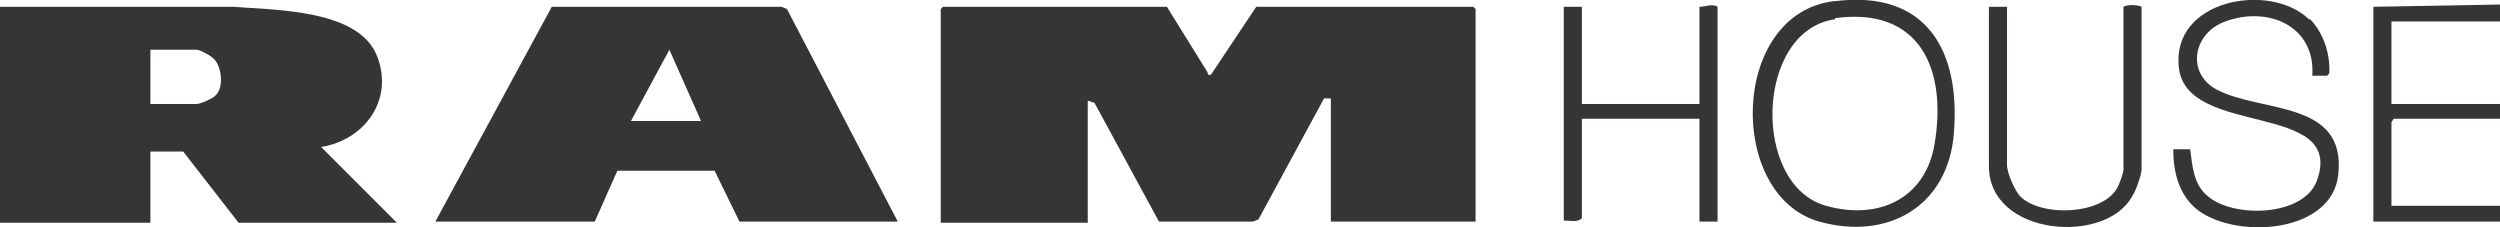
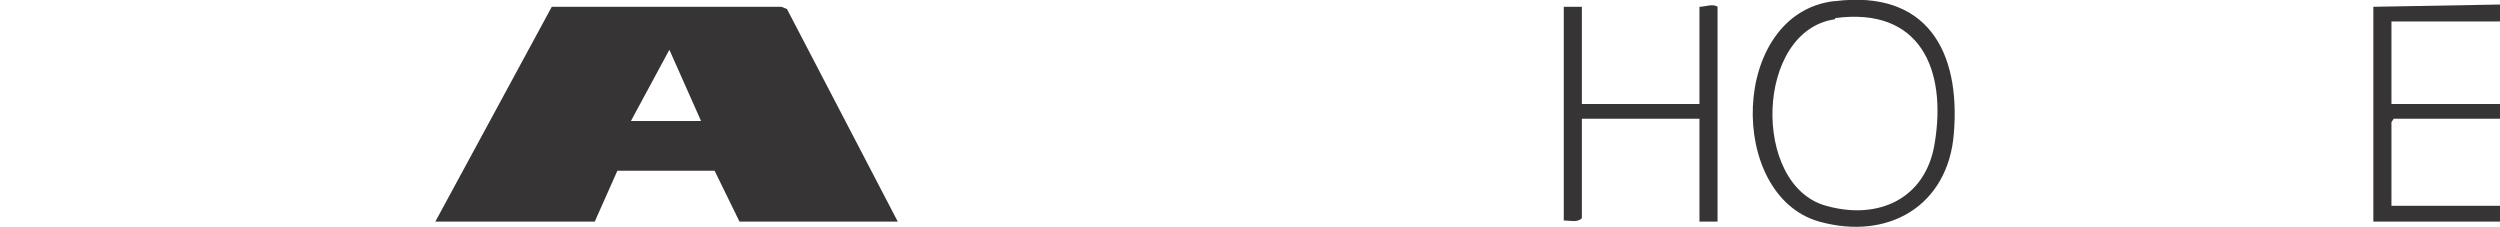
<svg xmlns="http://www.w3.org/2000/svg" id="Camada_1" version="1.1" viewBox="0 0 221.1 20.1">
  <defs>
    <style>
      .st0 {
        fill: #373435;
      }
    </style>
  </defs>
-   <path class="st0" d="M103.2.6l3.6,5.8c0,.1,0,.3.3.2l4-6h19.2l.2.2v18.8h-12.8v-10.9h-.6s-5.8,10.7-5.8,10.7l-.5.2h-8.3c0,0-5.7-10.5-5.7-10.5l-.6-.2v10.8h-13V.8l.2-.2h19.8,0Z" />
-   <path class="st0" d="M0,.6h20.6c3.7.3,11.3.2,12.8,4.5,1.4,3.8-1.2,7.3-5,7.9l6.7,6.7h-14l-4.9-6.3h-2.9v6.3H0V.6ZM13.3,9.2h4.1c.3,0,1.5-.5,1.7-.8.7-.7.5-2.4-.1-3.1-.2-.3-1.3-.9-1.6-.9h-4.1s0,4.8,0,4.8Z" />
  <path class="st0" d="M79.4,19.6h-14l-2.2-4.5h-8.6c0,0-2,4.5-2,4.5h-14.1L48.8.6h20.3c0,0,.5.2.5.2l9.8,18.8h0ZM62,10.7l-2.8-6.3-3.4,6.3h6.2Z" />
  <path class="st0" d="M162.3.1c8.1-1,11.1,4.4,10.5,11.7-.5,6.4-5.8,9.5-11.9,7.8-8.2-2.3-7.9-18.4,1.3-19.5ZM162.3,1.7c-7.1,1-7.4,14.7-.8,16.5,4.6,1.3,8.8-.6,9.6-5.5,1.1-6.6-1.3-12.1-8.8-11.1Z" />
-   <path class="st0" d="M204.3,1.7c1.2,1.2,1.8,3.1,1.7,4.8l-.2.2h-1.3c.3-4.4-3.9-6.2-7.7-4.8-2.8,1-3.5,4.5-.8,6,3.9,2.1,11.5.9,10.8,7.5-.5,5.2-8.9,5.8-12.4,3.2-1.7-1.3-2.2-3.4-2.2-5.4h1.5c.2,1.5.3,3.1,1.5,4.1,2.2,2,8.5,1.9,9.7-1.3,2.6-7.1-11.5-3.8-12.2-10-.7-6.1,8.1-7.6,11.5-4.3h0Z" />
  <path class="st0" d="M151.9,19.6h-1.6v-9.1h-10.4v8.8c-.4.4-1,.2-1.6.2V.6h1.6v8.6h10.4V.6c.5,0,1.2-.3,1.6,0v19Z" />
-   <path class="st0" d="M175.9.6h1.6v14c0,.7.7,2.3,1.2,2.8,1.9,1.8,7.1,1.6,8.5-.7.2-.3.6-1.4.6-1.7V.6c.3-.2,1.2-.2,1.6,0v14.4c0,.4-.5,1.9-.8,2.3-2.3,4.4-12.7,3.6-12.7-2.6V.6h0Z" />
  <polygon class="st0" points="209.9 .6 221.1 .4 221.1 1.9 211.5 1.9 211.5 9.2 221.1 9.2 221.1 10.5 211.7 10.5 211.5 10.8 211.5 18.2 221.1 18.2 221.1 19.6 209.9 19.6 209.9 .6" />
</svg>